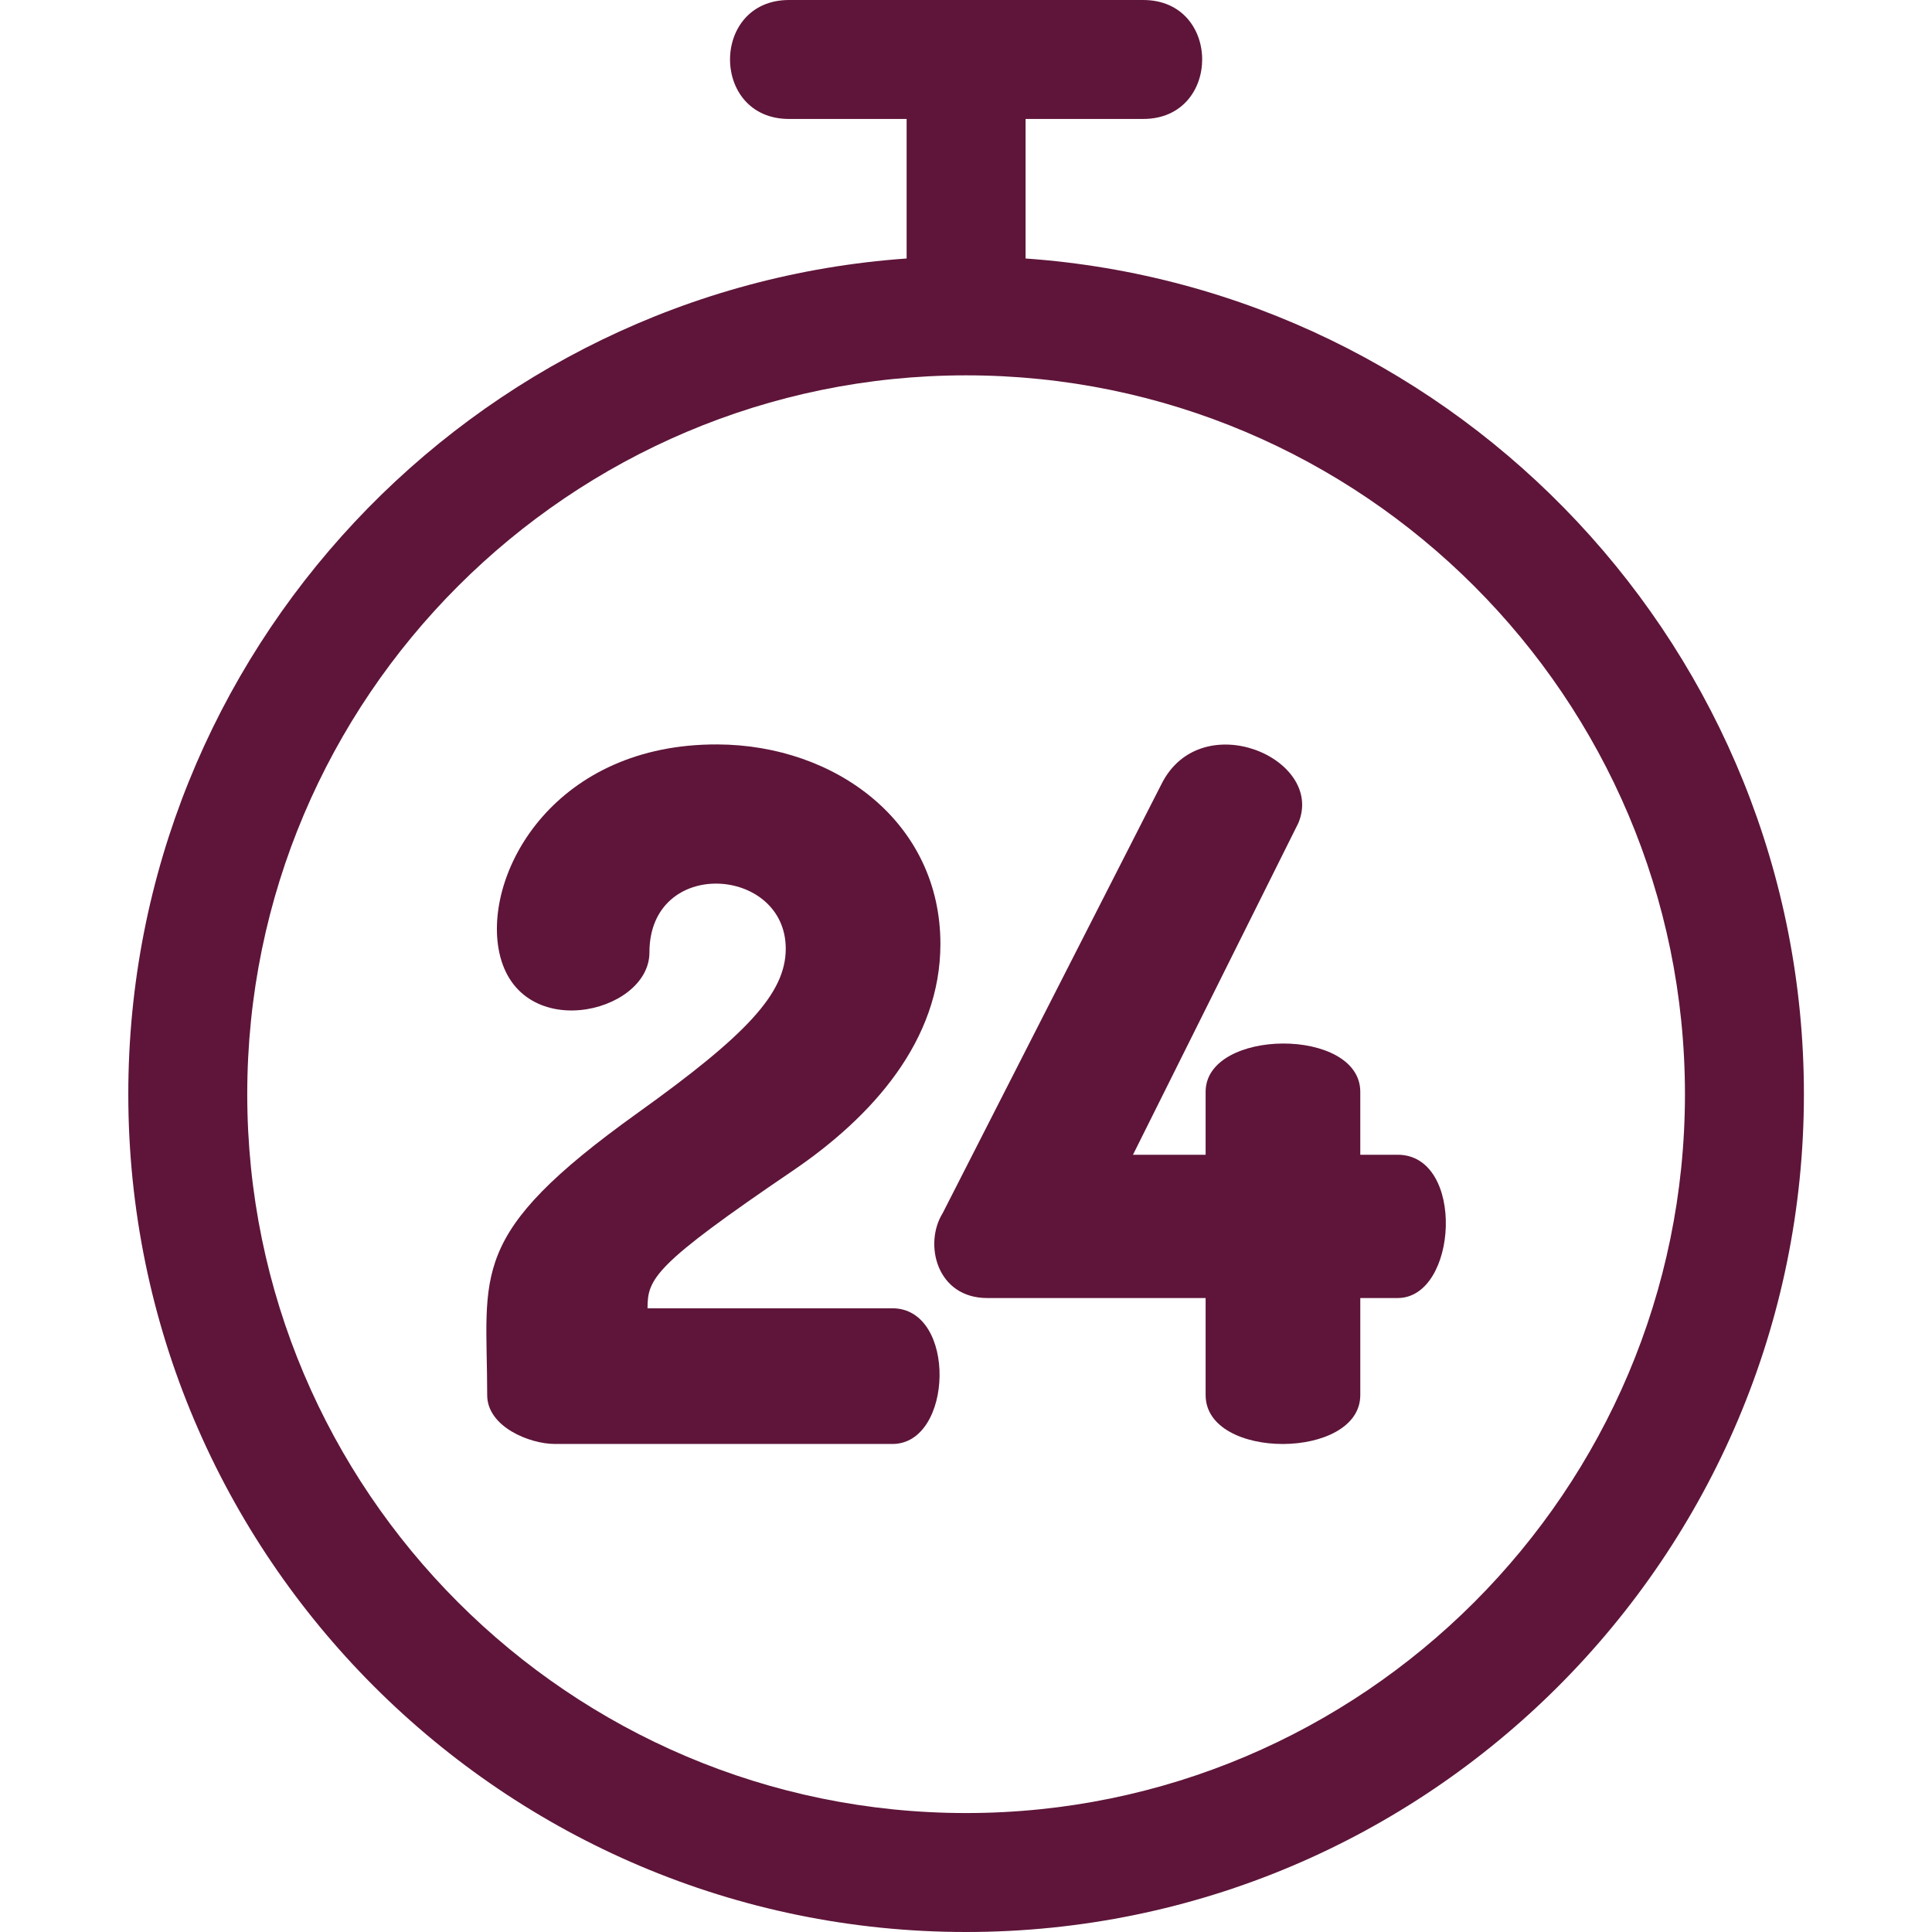
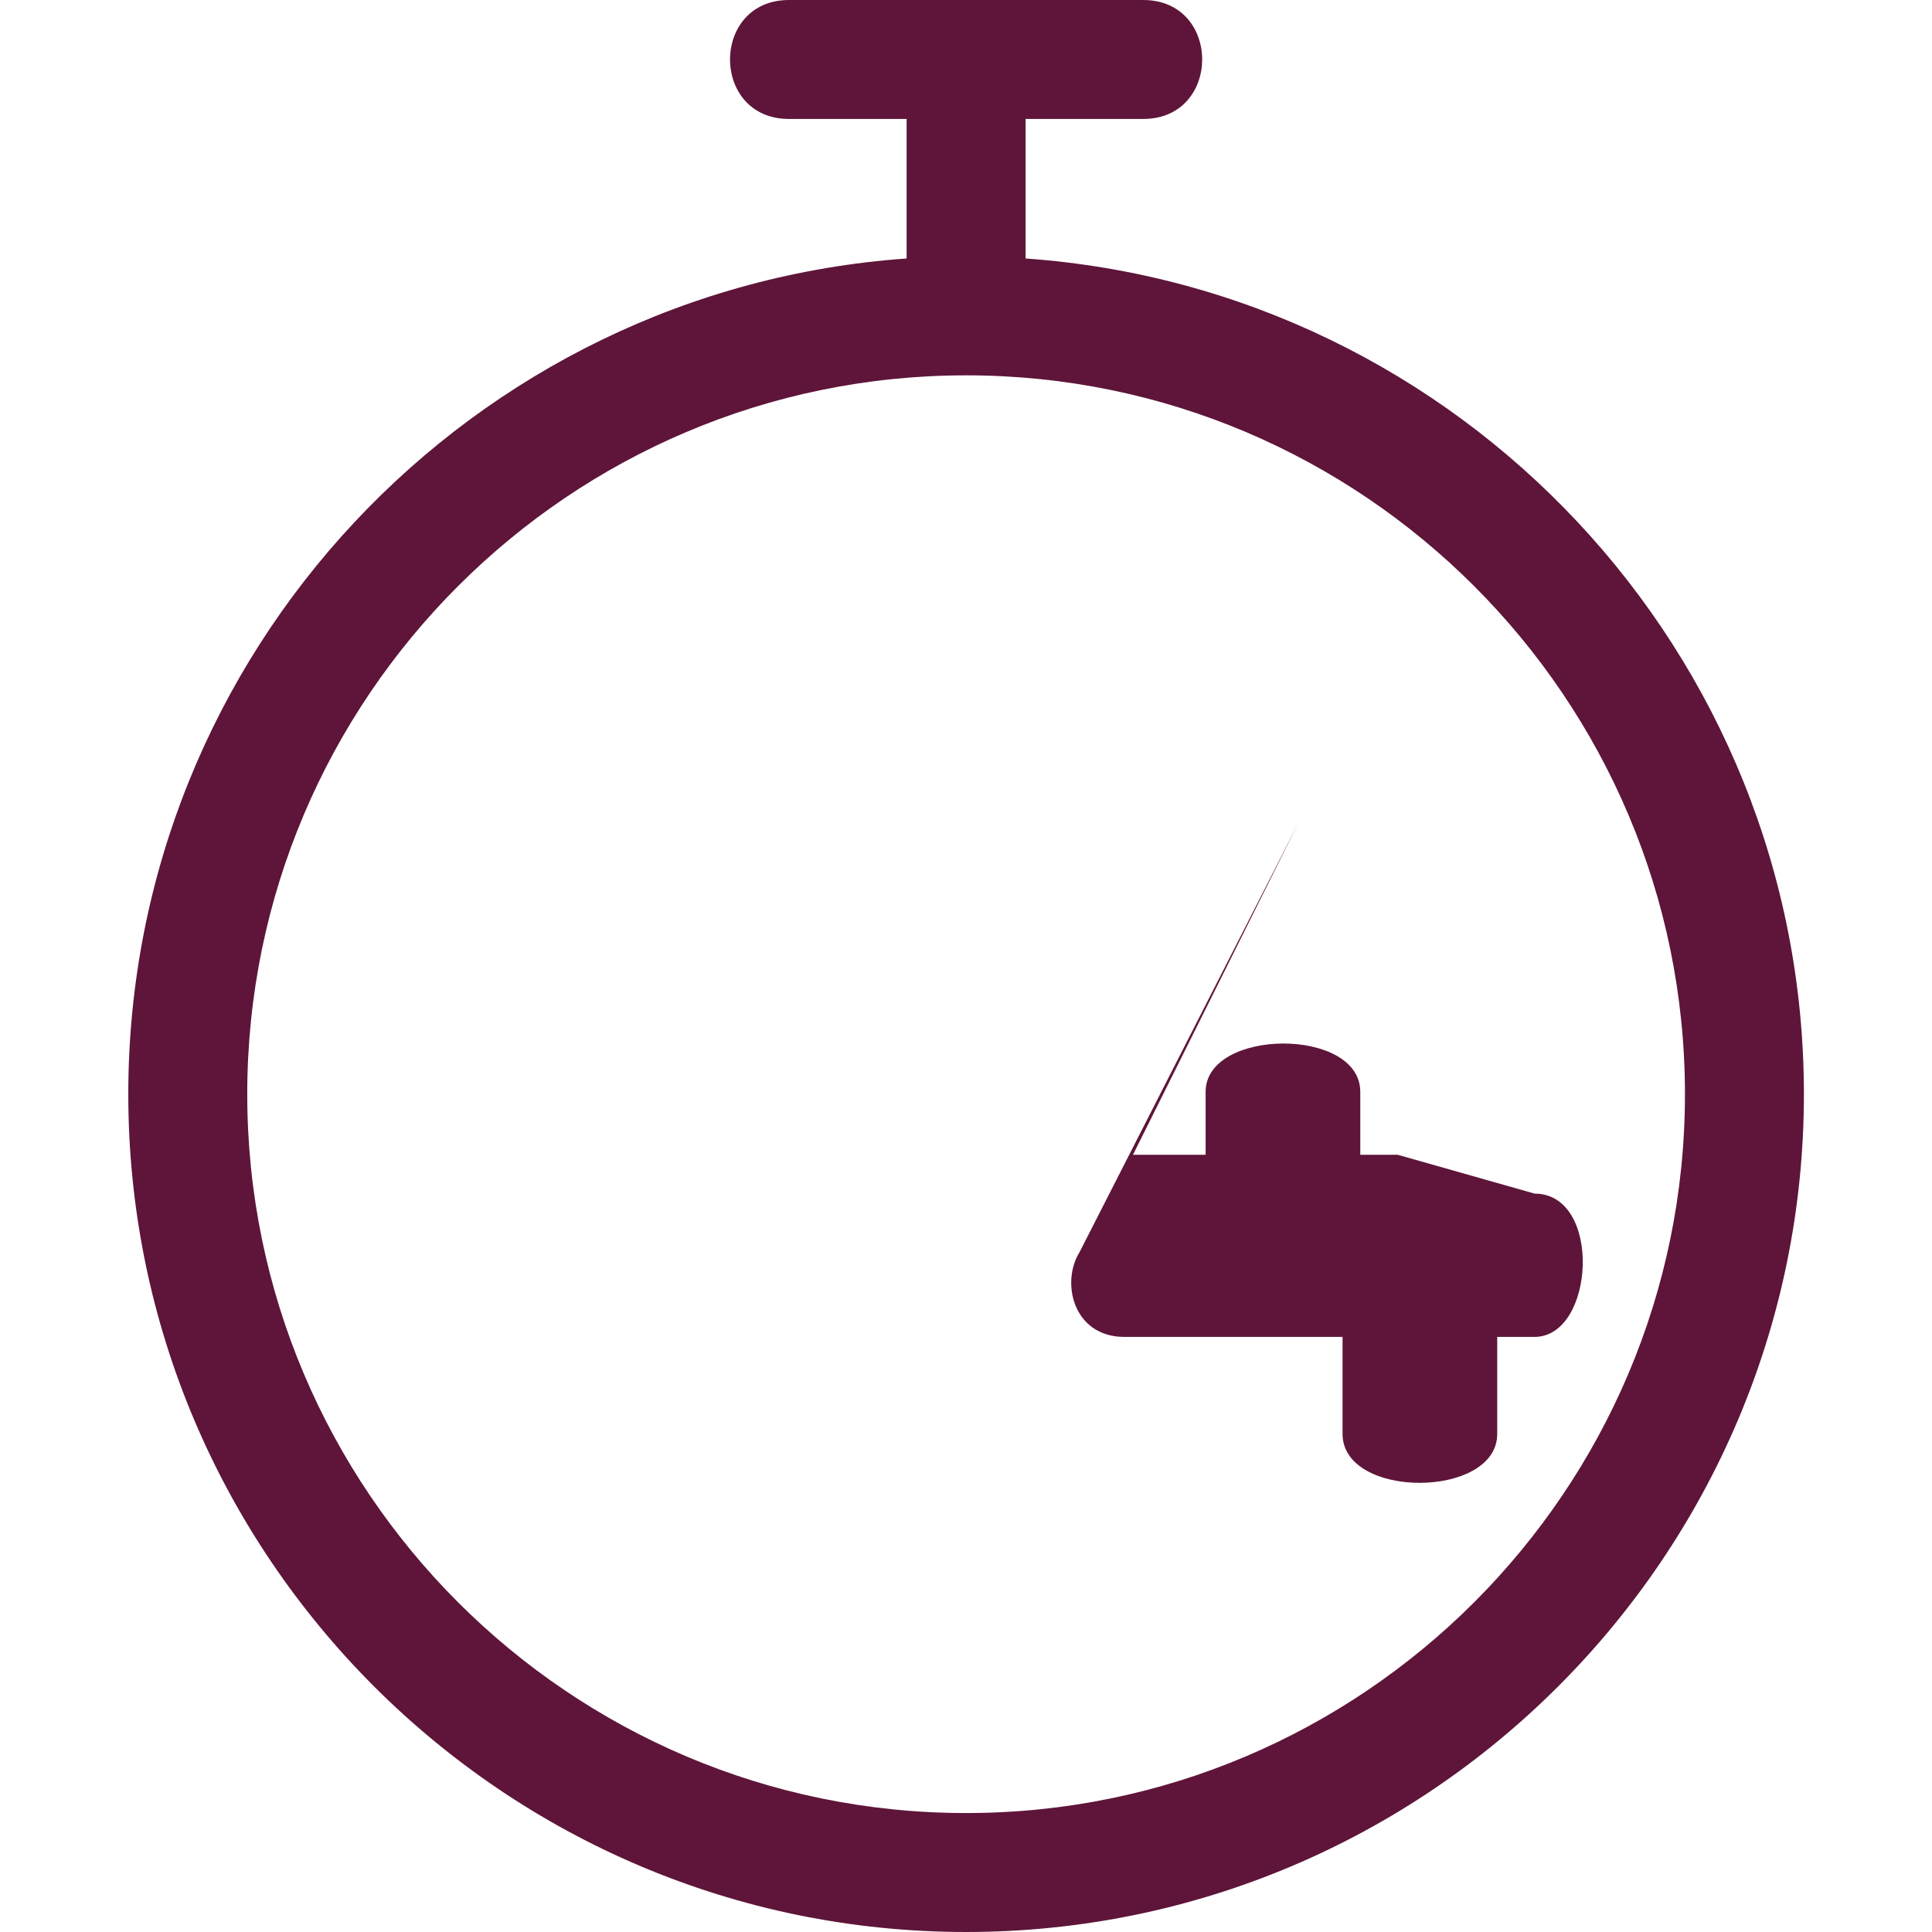
<svg xmlns="http://www.w3.org/2000/svg" height="300" viewBox="-33 0 511 512" width="300" version="1.1">
  <g width="100%" height="100%" transform="matrix(1,0,0,1,0,0)">
    <path d="m238.289 68.504v-36.98h31.172c20.824 0 20.848-31.523 0-31.523h-93.867c-20.824 0-20.848 31.523 0 31.523h31.172v36.98c-115.105 8.109-206.266 104.336-206.266 221.469 0 122.43 99.598 222.027 222.027 222.027 122.43 0 222.027-99.598 222.027-222.027 0-117.133-91.16-213.359-206.266-221.469zm-15.762 411.973c-105.051 0-190.504-85.453-190.504-190.504 0-105.039 85.453-190.504 190.504-190.504 105.051 0 190.504 85.465 190.504 190.504 0 105.051-85.453 190.504-190.504 190.504zm0 0" fill="#5e1539" fill-opacity="1" data-original-color="#000000ff" stroke="none" stroke-opacity="1" />
-     <path d="m203.004 346.711h-64.902c0-7.891 1.734-11.492 38.414-36.406 21.234-14.414 39.203-34.57 39.203-60.152 0-32.215-27.738-52.734-59.051-52.871-42.707-.188-61.578 33.137-58.074 53.98 4.332 25.754 40.012 17.645 40.012 1.148 0-25.391 36.125-22.91 36.125-.996 0 11.906-10.527 22.941-39.18 43.477-45.539 32.617-39.941 42.355-39.941 74.824 0 8.383 11.203 12.953 17.98 12.953h89.414c16.188 0 17.125-35.957 0-35.957zm0 0" fill="#5e1539" fill-opacity="1" data-original-color="#000000ff" stroke="none" stroke-opacity="1" />
-     <path d="m336.887 306.02h-9.898v-16.676c0-17.223-40.988-16.906-40.988 0v16.676h-19.25l43.836-87.926c7.117-17.094-25.816-31.25-36.289-10.297l-57.988 113.719c-5.066 8.152-1.59 22.477 11.82 22.477h57.871v25.719c0 17.371 40.988 17.191 40.988 0v-25.719h9.898c16.012 0 18.031-37.973 0-37.973zm0 0" fill="#5e1539" fill-opacity="1" data-original-color="#000000ff" stroke="none" stroke-opacity="1" />
+     <path d="m336.887 306.02h-9.898v-16.676c0-17.223-40.988-16.906-40.988 0v16.676h-19.25l43.836-87.926l-57.988 113.719c-5.066 8.152-1.59 22.477 11.82 22.477h57.871v25.719c0 17.371 40.988 17.191 40.988 0v-25.719h9.898c16.012 0 18.031-37.973 0-37.973zm0 0" fill="#5e1539" fill-opacity="1" data-original-color="#000000ff" stroke="none" stroke-opacity="1" />
  </g>
</svg>